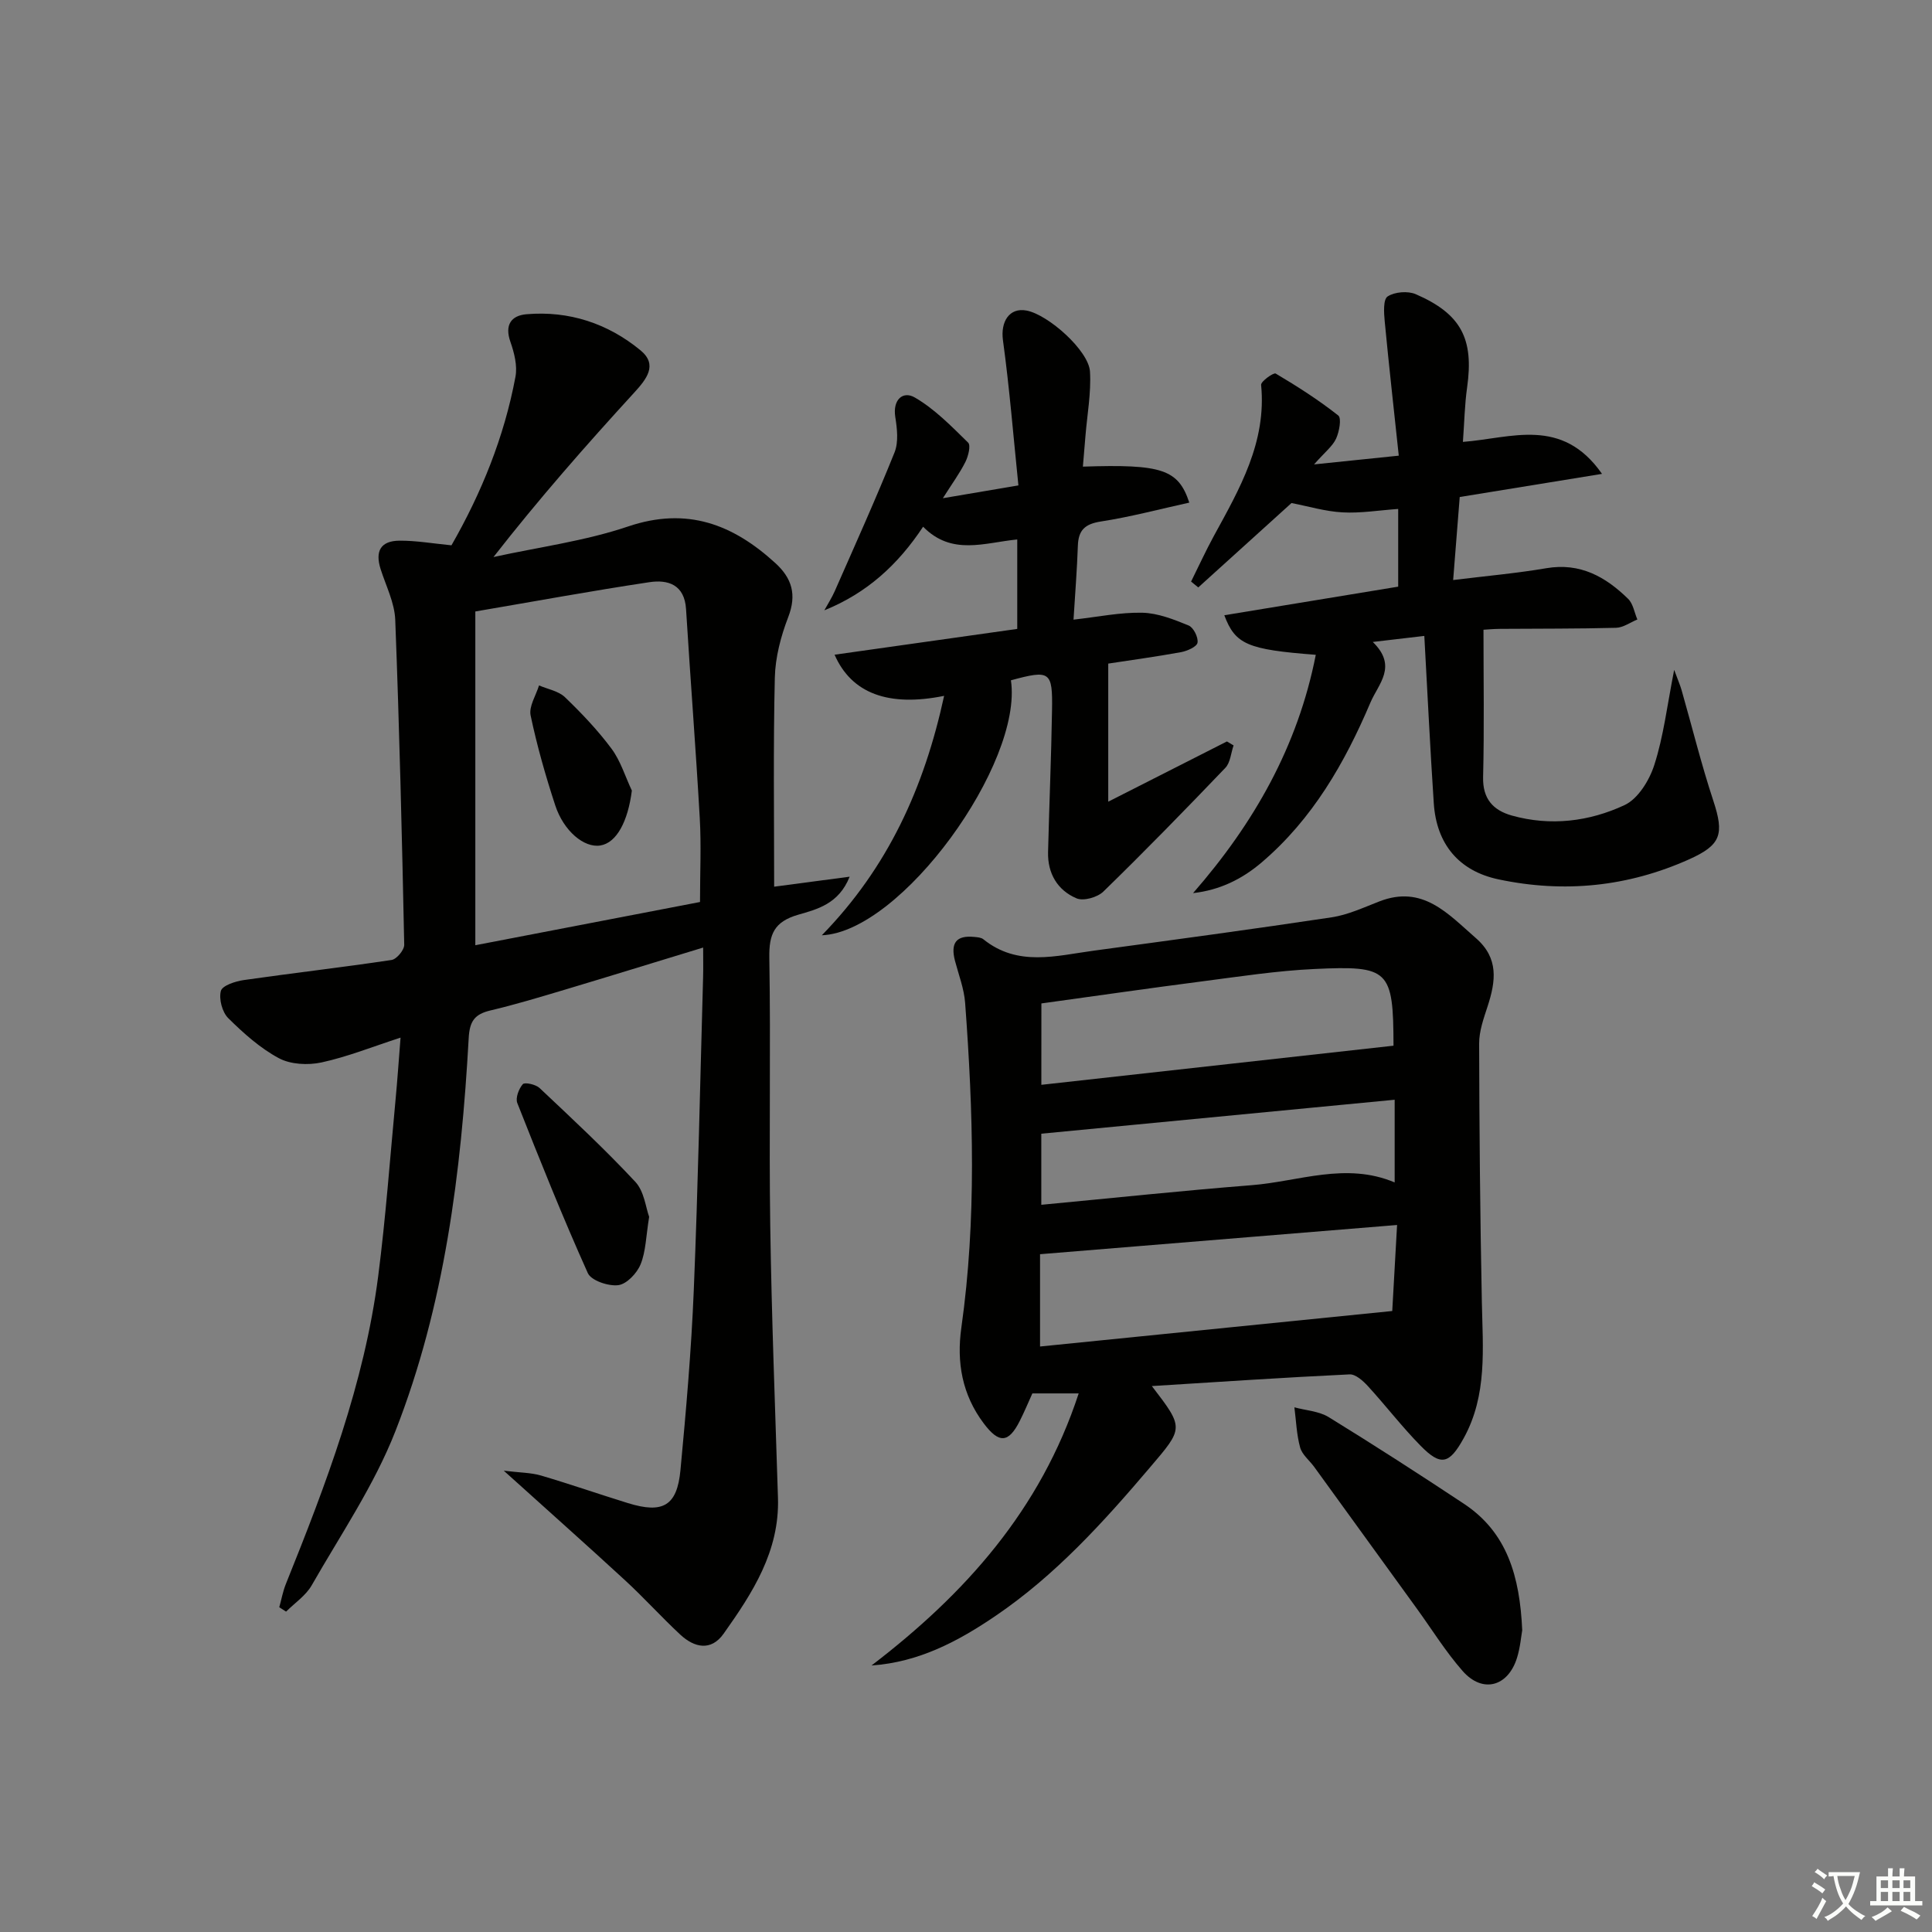
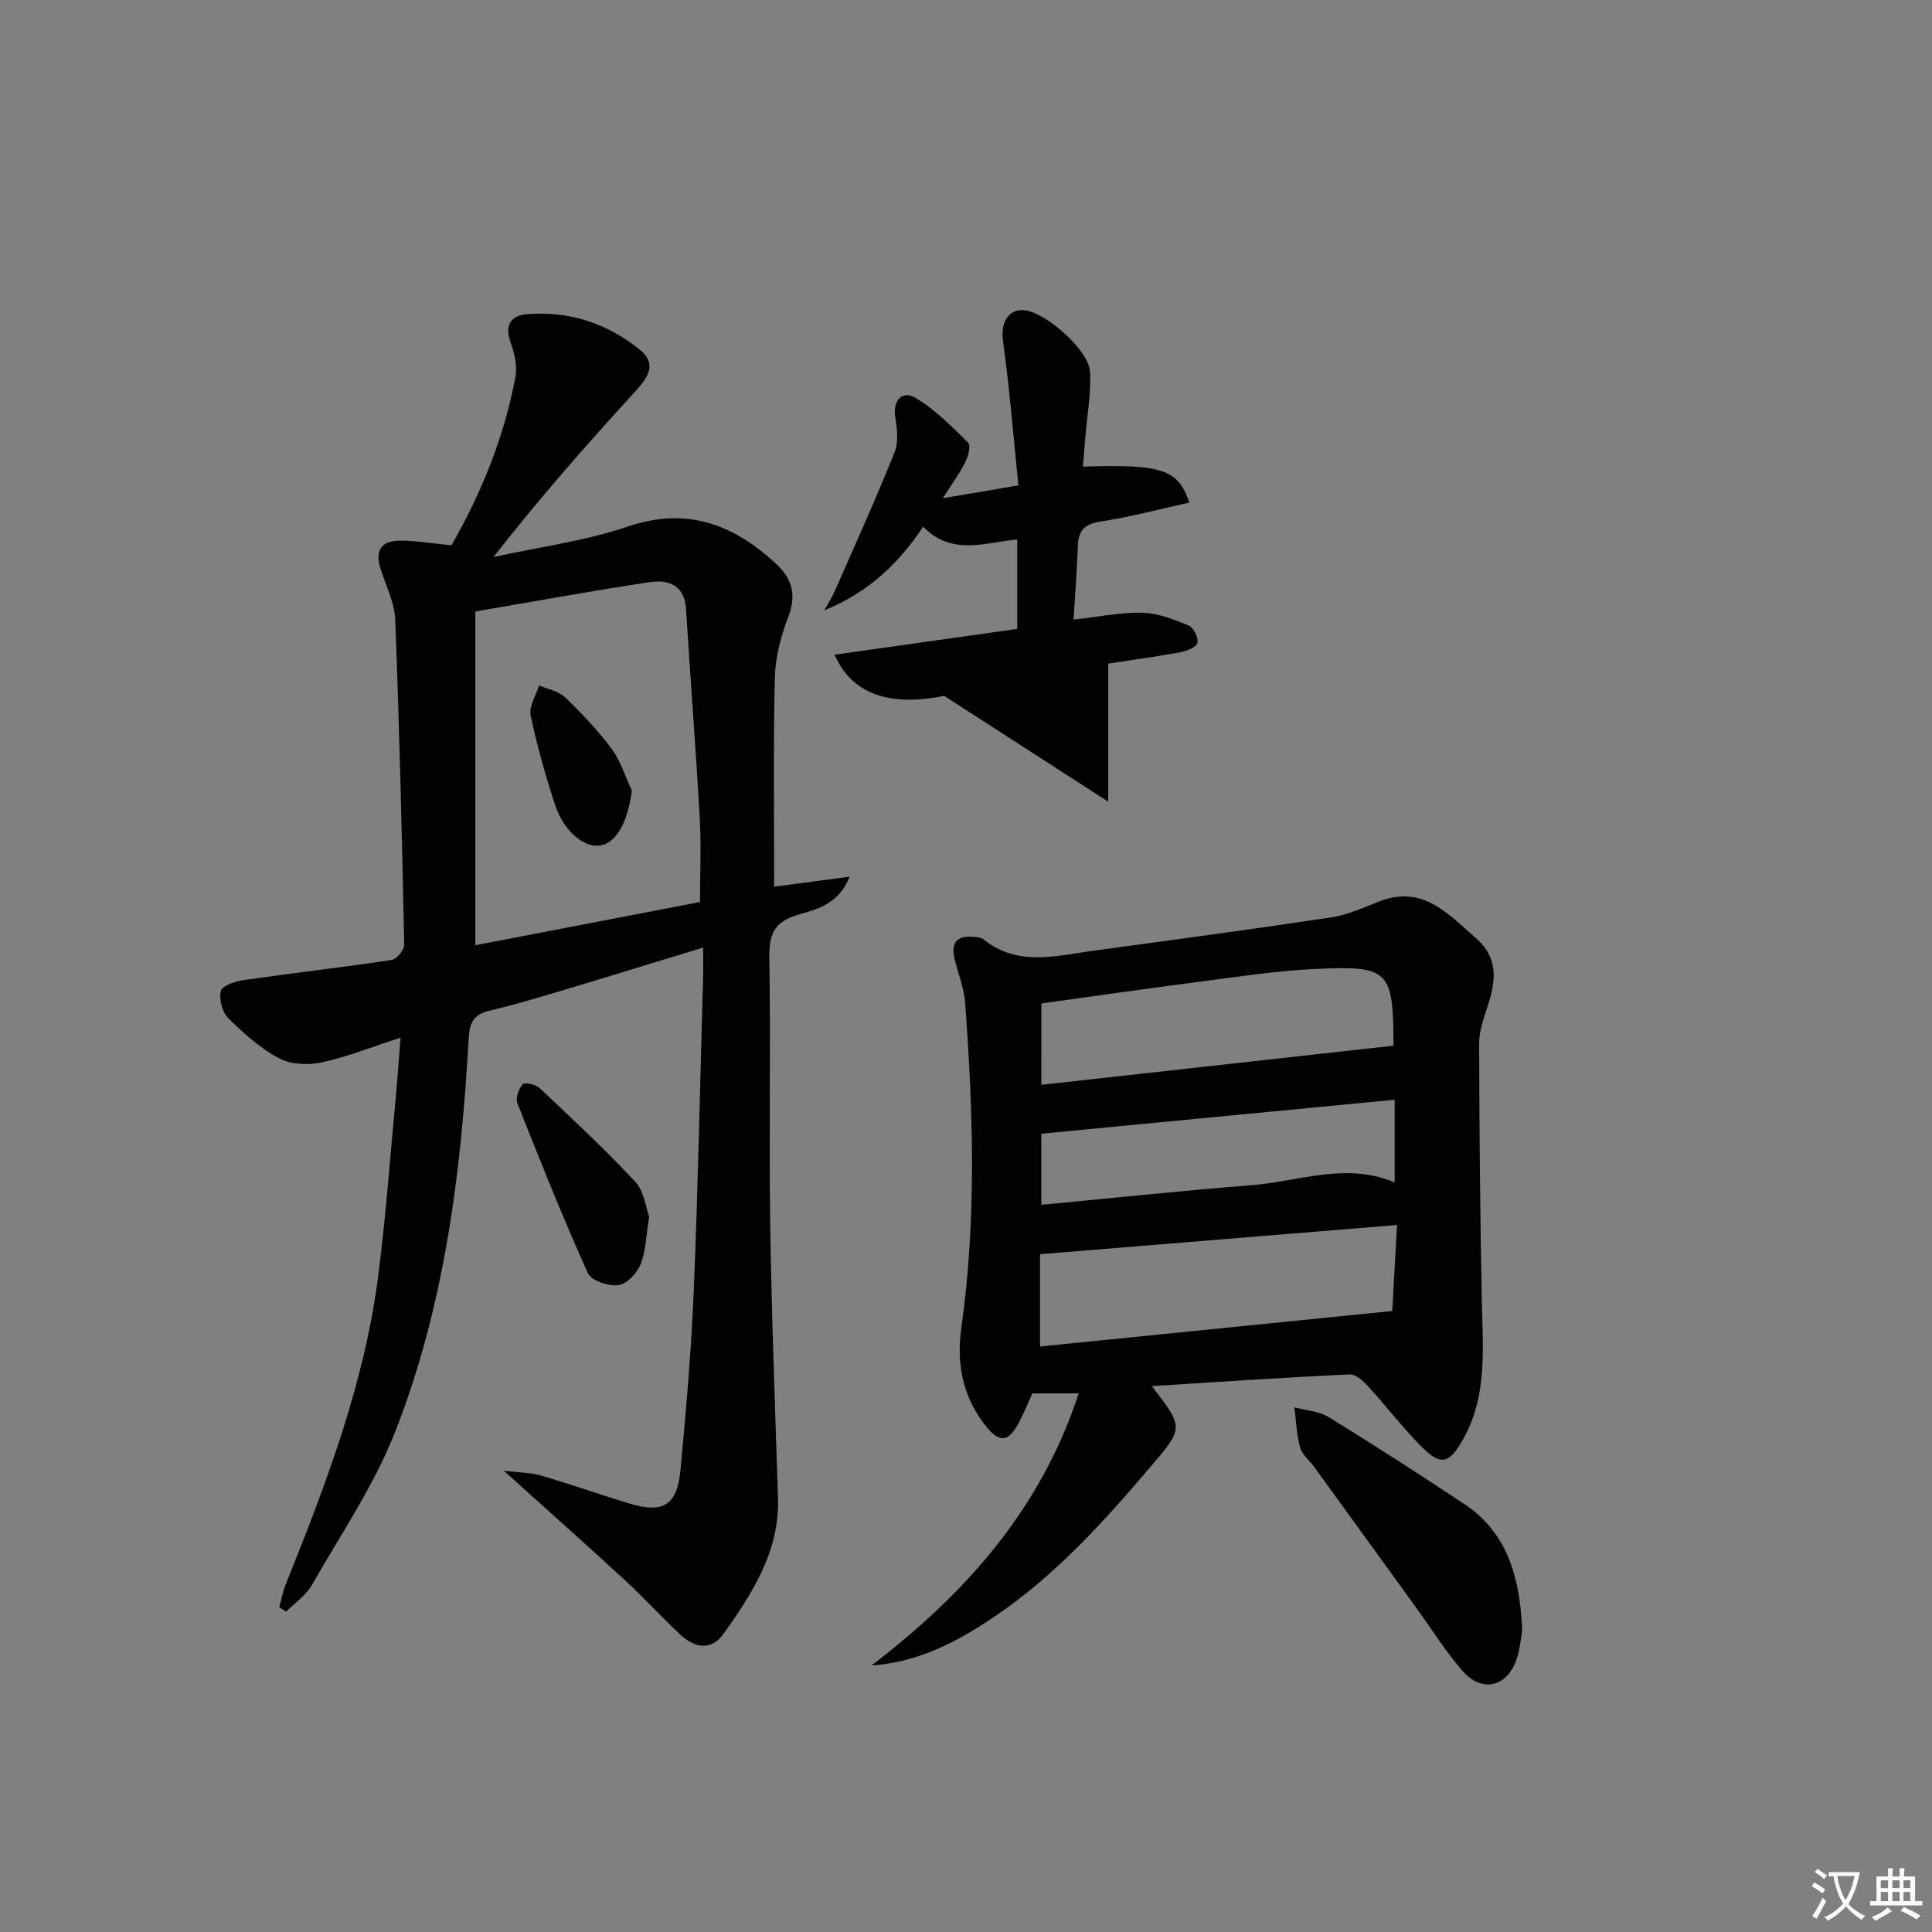
<svg xmlns="http://www.w3.org/2000/svg" enable-background="new 0 0 400 400" viewBox="0 0 400 400">
  <rect x="0" y="0" width="400" height="400" fill="#808080" stroke="none" />
  <path d="m377.9 391.2c-.2.3-.4.5-.6.8-.7-.6-1.4-1-2.2-1.5.2-.3.4-.5.5-.8.6.4 1.4.8 2.3 1.5zm-1.8 6.1c-.2-.2-.5-.4-.9-.6.4-.6.8-1.2 1.2-1.9s.7-1.3.9-1.9c.3.3.5.5.8.7-.7 1.3-1.4 2.6-2 3.7zm2.2-9c-.3.3-.5.5-.6.8-.6-.6-1.3-1.1-2-1.5.3-.3.5-.5.6-.7.6.5 1.3.9 2 1.4zm.3.2v-.9h2 4.5c-.3 1.3-.6 2.5-1 3.6s-.9 2.1-1.4 3c.4.5 1 1 1.6 1.4s1.2.8 1.9 1.1c-.3.2-.5.4-.8.8-.4-.3-1-.7-1.6-1.2s-1.2-1.1-1.6-1.6c-.5.6-1.1 1.1-1.7 1.6s-1.4.9-2.1 1.4c-.1-.3-.3-.5-.7-.8.6-.2 1.2-.5 1.9-1s1.4-1.1 2-1.8c-.5-.8-.9-1.6-1.2-2.5s-.6-2-.8-3.2c-.4.1-.7.1-1 .1zm2.5 2.7c.3 1 .7 1.7 1 2.2.3-.5.6-1.1 1-2s.6-1.9.9-3h-3.2-.4c.1.9.3 1.8.7 2.8z" fill="#fbfcfa" />
  <path d="m396.5 388.5v1.5 3.6h1.5v.9c-.4 0-1 0-1.7 0h-7.9c-.5 0-.9 0-1.2 0v-.9h1.3v-3.5c0-.7 0-1.2 0-1.6h2.4c0-.8 0-1.4 0-1.7h1c0 .3-.1.8-.1 1.7h1.5c0-.8 0-1.4 0-1.7h1c0 .3-.1.9-.1 1.7zm-8.2 9.2c-.2-.3-.5-.5-.8-.8.8-.3 1.4-.6 1.9-.9s1-.7 1.4-1.1c.3.3.6.5.9.8-1.6 1-2.8 1.6-3.4 2zm2.6-6.8v-1.6h-1.5v1.6zm0 2.7v-1.9h-1.5v1.9zm2.4-2.7v-1.6h-1.5v1.6zm0 2.7v-1.9h-1.5v1.9zm.2 2 .7-.8c.4.2.9.5 1.6.8s1.3.7 1.8 1c-.3.3-.5.6-.8.8-.4-.3-1.5-1-3.3-1.8zm2-4.7v-1.6h-1.4v1.6zm0 2.7v-1.9h-1.4v1.9z" fill="#fbfcfa" />
  <g fill="#010100">
    <path d="m160.28 183.58c5.16-.68 9.99-1.32 15.63-2.07-2.26 5.69-6.82 6.76-10.64 7.87-5 1.45-6.07 4.04-5.99 8.91.31 18.49-.08 36.99.19 55.47.28 18.79 1.01 37.58 1.6 56.36.35 11.04-5.27 19.69-11.26 28.13-2.6 3.66-6.06 2.89-8.98.17-3.9-3.63-7.47-7.6-11.39-11.21-7.92-7.3-15.97-14.44-25.14-22.72 3.42.42 5.65.4 7.7 1 6.04 1.78 11.98 3.85 18 5.71 7.24 2.24 10.18.59 10.88-6.82 1.17-12.4 2.25-24.83 2.76-37.27.89-21.61 1.32-43.23 1.93-64.85.05-1.78.01-3.56.01-6.08-10.08 3.07-19.37 5.95-28.69 8.74-5.09 1.52-10.18 3.06-15.34 4.28-3.24.77-4.32 2.17-4.51 5.72-1.55 27.77-4.97 55.35-15.18 81.4-4.38 11.19-11.32 21.39-17.33 31.91-1.22 2.13-3.5 3.64-5.3 5.44-.47-.3-.94-.61-1.41-.91.45-1.6.74-3.26 1.36-4.8 8.32-20.67 16.25-41.48 19.12-63.74 1.57-12.19 2.45-24.46 3.61-36.7.37-3.94.64-7.9 1.02-12.69-5.85 1.9-11.02 3.98-16.38 5.14-2.79.6-6.38.42-8.81-.88-3.88-2.08-7.33-5.17-10.49-8.3-1.25-1.24-1.96-3.96-1.52-5.63.3-1.12 3.01-2 4.75-2.25 10.19-1.46 20.42-2.63 30.6-4.16 1.04-.16 2.63-2.07 2.61-3.14-.46-22.44-1-44.88-1.86-67.3-.14-3.52-1.91-6.99-3.02-10.46-1.2-3.75 0-5.89 3.93-5.91 3.45-.02 6.9.59 10.73.96 6.18-10.78 10.92-22.4 13.25-34.89.43-2.29-.25-4.97-1.05-7.25-1.23-3.5.18-5.43 3.32-5.7 8.83-.76 16.87 1.91 23.62 7.47 3.65 3.01 1.25 5.97-1.37 8.83-9.96 10.88-19.7 21.96-29.07 33.97 9.32-2.05 18.91-3.3 27.9-6.34 12.19-4.11 21.68-.43 30.47 7.6 3.44 3.15 4.44 6.53 2.66 11.16-1.53 3.97-2.68 8.33-2.78 12.55-.34 14.29-.14 28.61-.14 43.28zm-15.35 3.17c0-6.1.27-11.74-.05-17.35-.82-14.43-1.95-28.84-2.84-43.27-.31-5.1-3.74-6.18-7.62-5.59-11.91 1.79-23.76 3.97-36.01 6.06v69.1c15.69-3.02 31.27-6.02 46.52-8.95z" />
    <path d="m238.48 286.97c6.71 8.75 6.59 8.65-.42 16.88-9.62 11.32-19.56 22.29-31.94 30.7-7.71 5.24-15.87 9.6-25.68 10.27 19.32-14.78 34.98-32.17 42.89-56.33-3.65 0-6.53 0-9.59 0-.83 1.84-1.65 3.81-2.61 5.71-2.33 4.61-4.3 4.69-7.45.51-4.48-5.95-5.66-12.64-4.64-19.85 3.16-22.38 2.44-44.8.78-67.23-.22-2.94-1.34-5.81-2.1-8.7-.97-3.73.28-5.32 3.98-4.95.65.06 1.44.11 1.9.49 7.11 5.73 15.05 3.41 22.82 2.36 16.44-2.23 32.89-4.44 49.29-6.91 3.37-.51 6.61-2.03 9.84-3.28 9.01-3.52 14.23 2.55 20.02 7.59 4.78 4.16 4.11 8.92 2.43 14.1-.82 2.51-1.77 5.15-1.76 7.73.04 17.81.2 35.63.56 53.44.19 9.65 1.17 19.34-3.76 28.27-2.99 5.41-4.73 5.83-8.95 1.53-3.84-3.91-7.19-8.29-10.9-12.34-.99-1.08-2.54-2.47-3.77-2.41-13.54.64-27.07 1.56-40.94 2.42zm50.77-33.35c-25.21 2.06-49.45 4.05-73.92 6.05v19.11c24.15-2.43 47.97-4.83 72.92-7.35.25-4.56.59-10.6 1-17.81zm-73.65-29.02c24.56-2.73 48.74-5.42 72.91-8.1-.03-15.78-.93-16.6-16.35-15.88-7.78.36-15.53 1.56-23.26 2.56-10.99 1.42-21.96 3.01-33.29 4.57-.01 5.39-.01 10.47-.01 16.85zm73.15 3.09c-24.69 2.37-48.91 4.7-73.16 7.03v14.72c14.84-1.4 29.18-2.93 43.55-4.06 9.78-.77 19.5-4.84 29.61-.57 0-5.62 0-10.9 0-17.12z" />
-     <path d="m346.62 138.69c.84 2.27 1.26 3.22 1.54 4.21 2.18 7.63 4.08 15.35 6.56 22.87 2.3 6.97 1.6 9.17-4.97 12.13-12.71 5.71-25.92 7.03-39.47 4.17-8.27-1.74-12.87-7.34-13.43-15.75-.76-11.4-1.3-22.82-1.96-34.66-3.47.41-6.5.76-10.67 1.25 5.19 5.05 1.18 8.64-.48 12.53-5.32 12.52-11.99 24.13-22.52 33.11-4.05 3.45-8.64 5.73-14.21 6.36 12.61-14.44 21.69-30.39 25.41-49.34-14.15-1.08-16.67-2.15-18.94-8.19 11.97-1.97 23.83-3.92 36-5.92 0-5.32 0-10.57 0-16.09-4.06.29-7.82.92-11.54.71-3.54-.19-7.03-1.25-10.55-1.93-6.16 5.58-12.73 11.52-19.3 17.47-.5-.4-.99-.81-1.49-1.21 1.56-3.14 3.02-6.33 4.69-9.4 5.35-9.79 10.97-19.45 9.81-31.32-.07-.72 2.58-2.61 3.02-2.35 4.47 2.65 8.88 5.47 12.95 8.68.72.56.21 3.36-.45 4.8-.72 1.56-2.27 2.74-4.56 5.33 6.37-.66 11.29-1.16 17.54-1.81-1.01-9.53-2.04-18.66-2.91-27.81-.17-1.76-.34-4.54.6-5.15 1.46-.96 4.19-1.18 5.83-.47 9.43 4.09 12.05 9.27 10.63 19.3-.51 3.59-.57 7.24-.87 11.28 10.01-.76 20.48-5.29 28.8 6.62-10.37 1.69-19.71 3.2-29.46 4.79-.43 5.47-.87 11-1.36 17.19 6.91-.85 13.15-1.4 19.3-2.45 7-1.19 12.27 1.78 16.93 6.35 1.04 1.02 1.29 2.83 1.91 4.27-1.47.6-2.93 1.68-4.41 1.72-7.99.21-15.99.16-23.99.22-1.45.01-2.89.15-3.46.18 0 10.42.17 20.47-.08 30.51-.11 4.53 2.11 6.88 5.95 7.96 8.01 2.24 16.02 1.25 23.33-2.16 2.8-1.3 5.16-5.15 6.17-8.33 1.91-5.91 2.63-12.16 4.11-19.67z" />
-     <path d="m195.47 144.07c-11.51 2.33-19.17-.49-22.68-8.52 12.71-1.8 25.19-3.56 37.82-5.34 0-6.41 0-12.32 0-18.52-6.79.66-13.54 3.42-19.49-2.64-5.21 7.88-11.66 13.76-20.45 17.31.73-1.33 1.56-2.61 2.17-4 4.19-9.53 8.48-19.03 12.36-28.68.86-2.14.54-4.94.16-7.34-.57-3.6 1.58-5.46 4.03-4.05 4.12 2.38 7.6 5.97 11.05 9.35.59.58.03 2.82-.57 4.01-1.17 2.33-2.74 4.47-4.66 7.5 5.33-.9 9.79-1.66 15.64-2.65-1.04-10.13-1.84-20.14-3.2-30.06-.52-3.82 1.31-6.83 4.9-6.14 4.53.87 12.87 8.32 13.12 12.64.26 4.41-.58 8.89-.94 13.33-.17 2.11-.36 4.21-.53 6.34 16.35-.54 19.76.56 22.03 7.45-6.13 1.35-12.16 2.96-18.3 3.91-3.3.51-4.66 1.78-4.77 5.02-.17 4.93-.56 9.85-.9 15.3 5.11-.57 9.7-1.54 14.27-1.43 3.22.08 6.51 1.39 9.56 2.64 1.01.41 2.04 2.47 1.84 3.57-.15.84-2.13 1.71-3.4 1.95-5.21.95-10.46 1.66-15.08 2.37v28.59c8.46-4.29 16.51-8.38 24.57-12.47.46.27.92.55 1.38.82-.55 1.57-.66 3.56-1.71 4.65-8.29 8.66-16.66 17.25-25.25 25.61-1.23 1.2-4.13 2.02-5.56 1.4-3.93-1.67-6-5.14-5.89-9.57.24-9.79.66-19.57.82-29.36.14-8.1-.39-8.41-8.51-6.21 2.55 17.17-22.68 52.12-39.15 52.79 13.69-14.04 21.18-30.52 25.32-49.57z" />
+     <path d="m195.47 144.07c-11.51 2.33-19.17-.49-22.68-8.52 12.71-1.8 25.19-3.56 37.82-5.34 0-6.41 0-12.32 0-18.52-6.79.66-13.54 3.42-19.49-2.64-5.21 7.88-11.66 13.76-20.45 17.31.73-1.33 1.56-2.61 2.17-4 4.19-9.53 8.48-19.03 12.36-28.68.86-2.14.54-4.94.16-7.34-.57-3.6 1.58-5.46 4.03-4.05 4.12 2.38 7.6 5.97 11.05 9.35.59.58.03 2.82-.57 4.01-1.17 2.33-2.74 4.47-4.66 7.5 5.33-.9 9.79-1.66 15.64-2.65-1.04-10.13-1.84-20.14-3.2-30.06-.52-3.82 1.31-6.83 4.9-6.14 4.53.87 12.87 8.32 13.12 12.64.26 4.41-.58 8.89-.94 13.33-.17 2.11-.36 4.21-.53 6.34 16.35-.54 19.76.56 22.03 7.45-6.13 1.35-12.16 2.96-18.3 3.91-3.3.51-4.66 1.78-4.77 5.02-.17 4.93-.56 9.85-.9 15.3 5.11-.57 9.7-1.54 14.27-1.43 3.22.08 6.51 1.39 9.56 2.64 1.01.41 2.04 2.47 1.84 3.57-.15.84-2.13 1.71-3.4 1.95-5.21.95-10.46 1.66-15.08 2.37v28.59z" />
    <path d="m315.16 337.53c-.22 1.19-.4 3.53-1.08 5.71-1.87 6-7.15 7.4-11.26 2.72-3.49-3.97-6.3-8.52-9.41-12.82-7.11-9.82-14.22-19.64-21.33-29.45-.98-1.34-2.49-2.51-2.9-4-.74-2.68-.83-5.54-1.19-8.32 2.38.65 5.08.79 7.1 2.03 9.46 5.82 18.8 11.84 28.06 17.98 8.89 5.92 11.51 14.98 12.01 26.15z" />
    <path d="m134.4 251.93c-.66 4.04-.68 7.17-1.78 9.85-.75 1.84-2.88 4.09-4.63 4.3-2.04.25-5.59-.95-6.29-2.5-5.21-11.59-9.93-23.39-14.6-35.21-.41-1.05.31-2.95 1.14-3.9.39-.45 2.67.04 3.46.78 6.74 6.35 13.53 12.67 19.84 19.44 1.84 1.97 2.16 5.34 2.86 7.24z" />
    <path d="m130.82 163.68c-.81 6.37-3.15 10.83-6.54 11.37-3.32.53-7.57-2.95-9.33-8.33-2-6.11-3.77-12.31-5.09-18.59-.39-1.87 1.1-4.14 1.74-6.22 1.81.78 4.02 1.15 5.36 2.43 3.45 3.32 6.8 6.84 9.65 10.67 1.88 2.53 2.83 5.76 4.21 8.67z" />
  </g>
</svg>